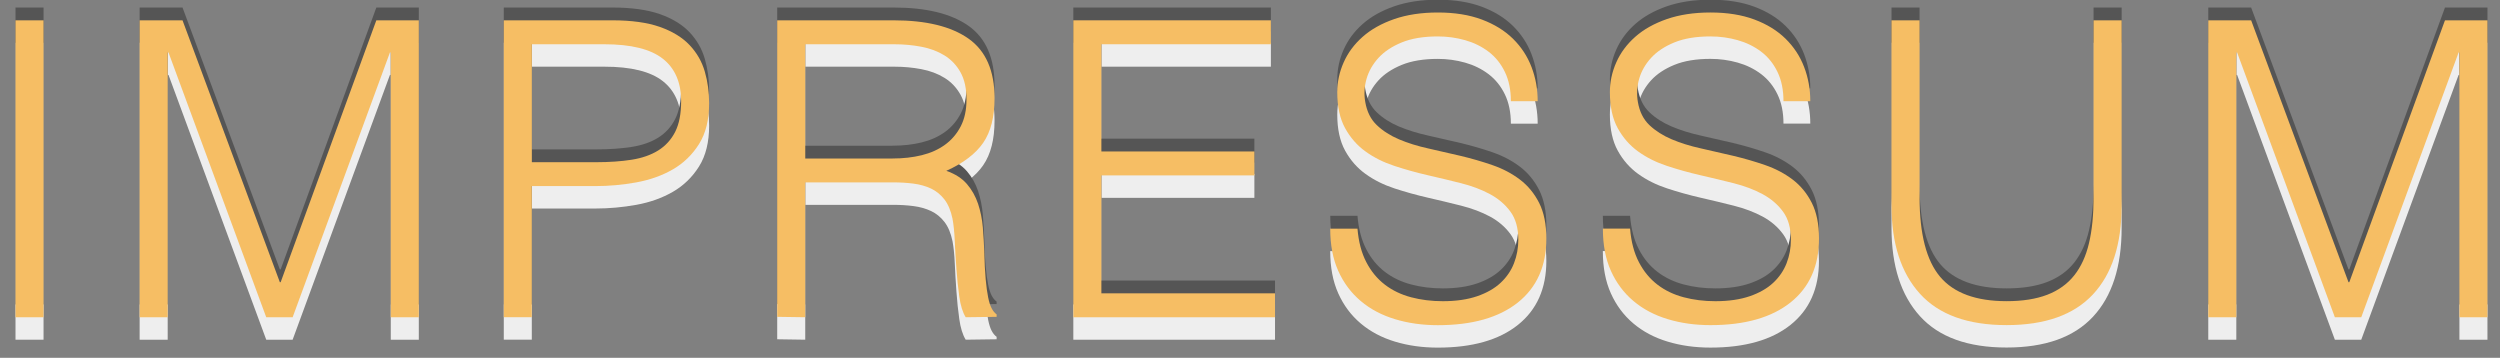
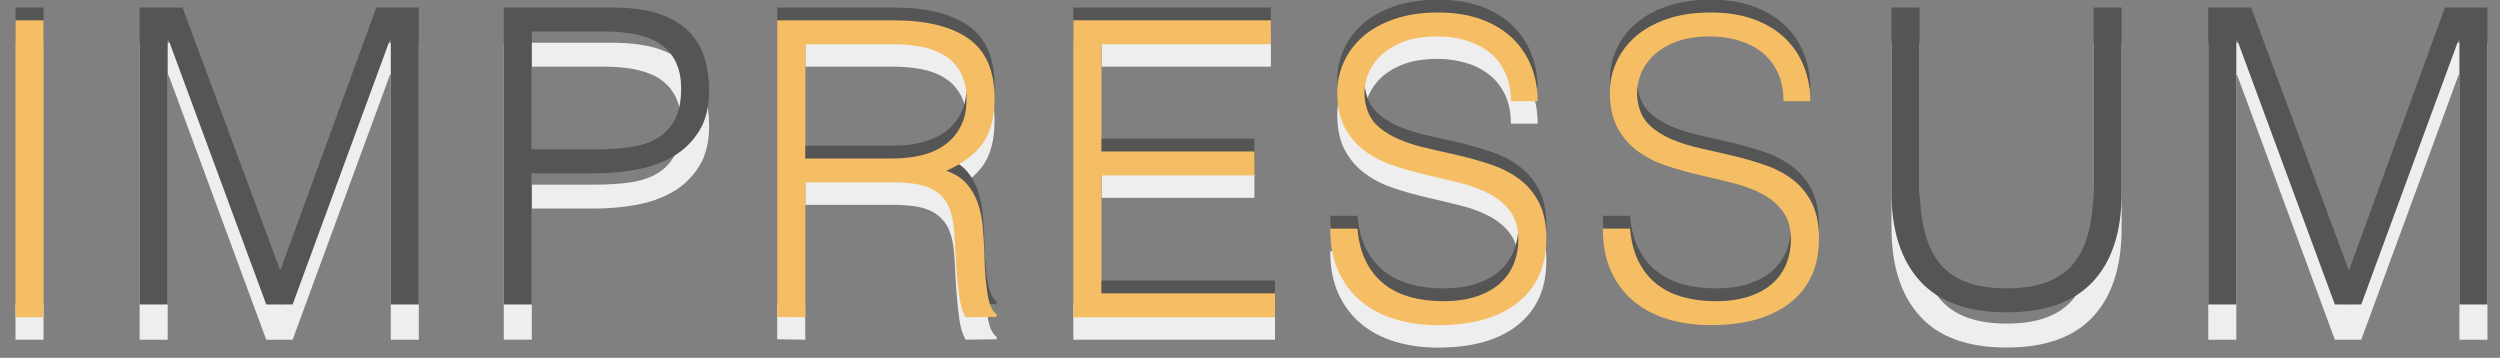
<svg xmlns="http://www.w3.org/2000/svg" version="1.1" id="Layer_1" x="0px" y="0px" width="110.634px" height="15.833px" viewBox="0 0 110.634 15.833" enable-background="new 0 0 110.634 15.833" xml:space="preserve">
  <rect x="0" y="0" width="110.634" height="15.833" fill="#808080" stroke="none" />
  <g>
    <path fill="#EEEEEE" d="M0.686,15.033V1.892h1.241v13.141H0.686z" />
    <path fill="#EEEEEE" d="M6.179,15.033V1.892h1.898l4.307,11.589h0.036l4.234-11.589h1.88v13.141h-1.241V3.316h-0.037L12.95,15.033   h-1.168L7.457,3.316H7.421v11.717H6.179z" />
    <path fill="#EEEEEE" d="M22.294,15.033V1.892h4.8c0.851,0,1.554,0.098,2.108,0.292c0.553,0.195,0.991,0.463,1.314,0.803   c0.322,0.341,0.547,0.733,0.675,1.177c0.127,0.444,0.191,0.91,0.191,1.396c0,0.73-0.149,1.333-0.447,1.807   c-0.298,0.474-0.685,0.849-1.159,1.122c-0.475,0.274-1.013,0.466-1.615,0.575c-0.602,0.109-1.208,0.164-1.816,0.164h-2.811v5.804   H22.294z M26.383,8.17c0.584,0,1.107-0.037,1.569-0.109c0.462-0.073,0.855-0.21,1.177-0.411s0.572-0.475,0.749-0.821   c0.176-0.347,0.265-0.8,0.265-1.36c0-0.827-0.271-1.454-0.812-1.879s-1.402-0.639-2.583-0.639h-3.212v5.22H26.383z" />
    <path fill="#EEEEEE" d="M35.635,9.065v5.968l-1.241-0.019V1.892h5.147c1.448,0,2.555,0.271,3.321,0.812s1.15,1.42,1.15,2.637   c0,0.828-0.167,1.484-0.502,1.971c-0.335,0.487-0.879,0.901-1.633,1.241c0.389,0.135,0.693,0.329,0.913,0.584   c0.219,0.256,0.383,0.548,0.493,0.876c0.109,0.329,0.179,0.676,0.21,1.041c0.03,0.365,0.051,0.718,0.064,1.059   c0.012,0.499,0.033,0.912,0.063,1.241c0.03,0.328,0.067,0.596,0.11,0.803c0.042,0.207,0.094,0.368,0.155,0.483   c0.061,0.116,0.134,0.204,0.219,0.265v0.109l-1.369,0.019c-0.134-0.219-0.229-0.523-0.283-0.912   c-0.055-0.39-0.098-0.797-0.127-1.224c-0.031-0.426-0.055-0.839-0.073-1.24c-0.018-0.402-0.052-0.73-0.101-0.986   c-0.073-0.353-0.191-0.635-0.355-0.849c-0.165-0.212-0.362-0.374-0.593-0.483c-0.231-0.109-0.49-0.182-0.776-0.219   c-0.286-0.037-0.581-0.055-0.885-0.055H35.635z M39.505,8.006c0.462,0,0.891-0.048,1.287-0.146   c0.395-0.097,0.739-0.252,1.031-0.465s0.523-0.484,0.693-0.812c0.17-0.328,0.255-0.724,0.255-1.186   c0-0.486-0.088-0.888-0.265-1.205s-0.414-0.566-0.711-0.748c-0.298-0.183-0.639-0.311-1.022-0.383   c-0.383-0.073-0.782-0.11-1.195-0.11h-3.942v5.056H39.505z" />
    <path fill="#EEEEEE" d="M47.499,15.033V1.892h8.742v1.059H48.74v4.745h6.771v1.059H48.74v5.22h7.684v1.059H47.499z" />
    <path fill="#EEEEEE" d="M60.073,11.109c0.048,0.584,0.179,1.08,0.393,1.487c0.212,0.408,0.486,0.739,0.821,0.995   c0.334,0.255,0.721,0.44,1.159,0.557c0.438,0.115,0.906,0.173,1.405,0.173c0.584,0,1.089-0.073,1.515-0.219   c0.426-0.146,0.773-0.344,1.041-0.593c0.268-0.25,0.465-0.539,0.593-0.867c0.127-0.329,0.191-0.676,0.191-1.04   c0-0.512-0.116-0.925-0.347-1.241c-0.231-0.316-0.532-0.575-0.903-0.776c-0.372-0.2-0.797-0.361-1.278-0.483   c-0.48-0.121-0.973-0.239-1.478-0.355s-0.998-0.253-1.479-0.411c-0.48-0.158-0.906-0.371-1.277-0.639   c-0.371-0.267-0.672-0.611-0.903-1.031c-0.231-0.42-0.347-0.952-0.347-1.597c0-0.45,0.094-0.888,0.283-1.314   c0.188-0.426,0.468-0.803,0.839-1.131c0.371-0.329,0.836-0.59,1.396-0.785c0.56-0.194,1.205-0.292,1.935-0.292   c0.742,0,1.39,0.104,1.943,0.311s1.013,0.49,1.378,0.849c0.365,0.359,0.639,0.775,0.821,1.25s0.274,0.979,0.274,1.515h-1.187   c0-0.499-0.088-0.931-0.265-1.295c-0.176-0.365-0.417-0.663-0.721-0.895c-0.304-0.231-0.651-0.401-1.04-0.511   c-0.39-0.11-0.792-0.165-1.205-0.165c-0.633,0-1.166,0.088-1.597,0.265c-0.432,0.177-0.775,0.405-1.031,0.685   c-0.255,0.28-0.432,0.59-0.529,0.931c-0.097,0.341-0.116,0.682-0.055,1.022c0.073,0.426,0.243,0.767,0.511,1.022   c0.268,0.256,0.596,0.465,0.985,0.63c0.389,0.164,0.818,0.298,1.287,0.401c0.468,0.104,0.946,0.213,1.433,0.329   s0.958,0.252,1.415,0.411c0.457,0.158,0.861,0.371,1.214,0.639c0.353,0.268,0.635,0.611,0.849,1.031   c0.212,0.42,0.319,0.946,0.319,1.578c0,1.217-0.42,2.16-1.259,2.829c-0.84,0.669-2.02,1.004-3.541,1.004   c-0.682,0-1.314-0.088-1.898-0.265c-0.584-0.176-1.089-0.444-1.515-0.803c-0.426-0.359-0.757-0.803-0.995-1.332   s-0.356-1.153-0.356-1.871H60.073z" />
-     <path fill="#EEEEEE" d="M72.136,11.109c0.048,0.584,0.179,1.08,0.393,1.487c0.212,0.408,0.486,0.739,0.821,0.995   c0.334,0.255,0.721,0.44,1.159,0.557c0.438,0.115,0.906,0.173,1.405,0.173c0.584,0,1.089-0.073,1.515-0.219   c0.426-0.146,0.773-0.344,1.041-0.593c0.268-0.25,0.465-0.539,0.593-0.867c0.127-0.329,0.191-0.676,0.191-1.04   c0-0.512-0.116-0.925-0.347-1.241c-0.231-0.316-0.532-0.575-0.903-0.776c-0.372-0.2-0.797-0.361-1.278-0.483   c-0.48-0.121-0.973-0.239-1.478-0.355S74.25,8.493,73.77,8.335c-0.48-0.158-0.906-0.371-1.277-0.639   c-0.371-0.267-0.672-0.611-0.903-1.031c-0.231-0.42-0.347-0.952-0.347-1.597c0-0.45,0.094-0.888,0.283-1.314   c0.188-0.426,0.468-0.803,0.839-1.131c0.371-0.329,0.836-0.59,1.396-0.785c0.56-0.194,1.205-0.292,1.935-0.292   c0.742,0,1.39,0.104,1.943,0.311s1.013,0.49,1.378,0.849c0.365,0.359,0.639,0.775,0.821,1.25s0.274,0.979,0.274,1.515h-1.187   c0-0.499-0.088-0.931-0.265-1.295c-0.176-0.365-0.417-0.663-0.721-0.895c-0.304-0.231-0.651-0.401-1.04-0.511   c-0.39-0.11-0.792-0.165-1.205-0.165c-0.633,0-1.166,0.088-1.597,0.265c-0.432,0.177-0.775,0.405-1.031,0.685   c-0.255,0.28-0.432,0.59-0.529,0.931c-0.097,0.341-0.116,0.682-0.055,1.022c0.073,0.426,0.243,0.767,0.511,1.022   c0.268,0.256,0.596,0.465,0.985,0.63c0.389,0.164,0.818,0.298,1.287,0.401c0.468,0.104,0.946,0.213,1.433,0.329   s0.958,0.252,1.415,0.411c0.457,0.158,0.861,0.371,1.214,0.639c0.353,0.268,0.635,0.611,0.849,1.031   c0.212,0.42,0.319,0.946,0.319,1.578c0,1.217-0.42,2.16-1.259,2.829c-0.84,0.669-2.02,1.004-3.541,1.004   c-0.682,0-1.314-0.088-1.898-0.265c-0.584-0.176-1.089-0.444-1.515-0.803c-0.426-0.359-0.757-0.803-0.995-1.332   s-0.356-1.153-0.356-1.871H72.136z" />
    <path fill="#EEEEEE" d="M83.707,1.892h1.241v7.829c0,1.631,0.304,2.806,0.912,3.523s1.588,1.076,2.939,1.076   c0.705,0,1.305-0.094,1.797-0.283c0.492-0.188,0.891-0.474,1.195-0.857c0.305-0.383,0.523-0.86,0.656-1.433   c0.135-0.571,0.201-1.247,0.201-2.026V1.892h1.242v8.194c0,1.716-0.424,3.027-1.27,3.934s-2.119,1.359-3.822,1.359   c-1.717,0-2.994-0.462-3.833-1.387s-1.259-2.227-1.259-3.906V1.892z" />
    <path fill="#EEEEEE" d="M97.724,15.033V1.892h1.897l4.308,11.589h0.036l4.234-11.589h1.88v13.141h-1.241V3.316h-0.036   l-4.308,11.717h-1.168L99.001,3.316h-0.036v11.717H97.724z" />
  </g>
  <g>
    <path fill="#555555" d="M0.686,13.473V0.333h1.241v13.14H0.686z" />
    <path fill="#555555" d="M6.179,13.473V0.333h1.898l4.307,11.589h0.036l4.234-11.589h1.88v13.14h-1.241V1.757h-0.037L12.95,13.473   h-1.168L7.457,1.757H7.421v11.716H6.179z" />
    <path fill="#555555" d="M22.294,13.473V0.333h4.8c0.851,0,1.554,0.098,2.108,0.292c0.553,0.195,0.991,0.463,1.314,0.803   c0.322,0.341,0.547,0.733,0.675,1.177c0.127,0.444,0.191,0.91,0.191,1.396c0,0.73-0.149,1.333-0.447,1.807   c-0.298,0.474-0.685,0.849-1.159,1.122c-0.475,0.274-1.013,0.465-1.615,0.575C27.56,7.615,26.954,7.67,26.346,7.67h-2.811v5.803   H22.294z M26.383,6.611c0.584,0,1.107-0.037,1.569-0.109c0.462-0.073,0.855-0.21,1.177-0.411s0.572-0.475,0.749-0.821   c0.176-0.347,0.265-0.8,0.265-1.36c0-0.827-0.271-1.454-0.812-1.879s-1.402-0.639-2.583-0.639h-3.212v5.22H26.383z" />
    <path fill="#555555" d="M35.635,7.506v5.967l-1.241-0.018V0.333h5.147c1.448,0,2.555,0.271,3.321,0.812s1.15,1.42,1.15,2.637   c0,0.828-0.167,1.484-0.502,1.971c-0.335,0.487-0.879,0.901-1.633,1.241c0.389,0.134,0.693,0.329,0.913,0.584   c0.219,0.255,0.383,0.547,0.493,0.875c0.109,0.33,0.179,0.676,0.21,1.041c0.03,0.365,0.051,0.719,0.064,1.059   c0.012,0.5,0.033,0.912,0.063,1.242c0.03,0.328,0.067,0.596,0.11,0.803c0.042,0.207,0.094,0.367,0.155,0.482   c0.061,0.117,0.134,0.205,0.219,0.266v0.109l-1.369,0.018c-0.134-0.219-0.229-0.523-0.283-0.912s-0.098-0.797-0.127-1.223   c-0.031-0.426-0.055-0.84-0.073-1.24c-0.018-0.402-0.052-0.73-0.101-0.986c-0.073-0.354-0.191-0.635-0.355-0.849   c-0.165-0.212-0.362-0.374-0.593-0.483c-0.231-0.109-0.49-0.182-0.776-0.219c-0.286-0.037-0.581-0.055-0.885-0.055H35.635z    M39.505,6.447c0.462,0,0.891-0.048,1.287-0.146c0.395-0.097,0.739-0.252,1.031-0.465s0.523-0.484,0.693-0.812   c0.17-0.328,0.255-0.724,0.255-1.186c0-0.486-0.088-0.888-0.265-1.205s-0.414-0.566-0.711-0.748   c-0.298-0.183-0.639-0.311-1.022-0.383c-0.383-0.073-0.782-0.11-1.195-0.11h-3.942v5.056H39.505z" />
    <path fill="#555555" d="M47.499,13.473V0.333h8.742v1.059H48.74v4.745h6.771v1.059H48.74v5.219h7.684v1.059H47.499z" />
    <path fill="#555555" d="M60.073,9.549c0.048,0.584,0.179,1.08,0.393,1.488c0.212,0.408,0.486,0.738,0.821,0.994   c0.334,0.256,0.721,0.441,1.159,0.557s0.906,0.174,1.405,0.174c0.584,0,1.089-0.074,1.515-0.219   c0.426-0.146,0.773-0.344,1.041-0.594s0.465-0.539,0.593-0.867c0.127-0.328,0.191-0.676,0.191-1.039   c0-0.512-0.116-0.926-0.347-1.242c-0.231-0.316-0.532-0.575-0.903-0.775c-0.372-0.201-0.797-0.362-1.278-0.484   c-0.48-0.121-0.973-0.24-1.478-0.355s-0.998-0.252-1.479-0.411S60.8,6.405,60.429,6.137c-0.371-0.267-0.672-0.611-0.903-1.031   c-0.231-0.42-0.347-0.952-0.347-1.597c0-0.45,0.094-0.888,0.283-1.314c0.188-0.426,0.468-0.803,0.839-1.131   c0.371-0.329,0.836-0.59,1.396-0.785c0.56-0.194,1.205-0.292,1.935-0.292c0.742,0,1.39,0.104,1.943,0.311s1.013,0.49,1.378,0.849   c0.365,0.359,0.639,0.775,0.821,1.25s0.274,0.979,0.274,1.515h-1.187c0-0.499-0.088-0.931-0.265-1.295   c-0.176-0.365-0.417-0.663-0.721-0.895c-0.304-0.231-0.651-0.401-1.04-0.511c-0.39-0.11-0.792-0.165-1.205-0.165   c-0.633,0-1.166,0.088-1.597,0.265c-0.432,0.177-0.775,0.405-1.031,0.685c-0.255,0.28-0.432,0.59-0.529,0.931   c-0.097,0.341-0.116,0.682-0.055,1.022c0.073,0.426,0.243,0.767,0.511,1.022c0.268,0.256,0.596,0.465,0.985,0.63   C62.305,5.763,62.735,5.897,63.203,6c0.468,0.104,0.946,0.213,1.433,0.329s0.958,0.252,1.415,0.411   c0.457,0.158,0.861,0.371,1.214,0.639c0.353,0.268,0.635,0.611,0.849,1.031c0.212,0.419,0.319,0.947,0.319,1.578   c0,1.217-0.42,2.16-1.259,2.83c-0.84,0.668-2.02,1.004-3.541,1.004c-0.682,0-1.314-0.088-1.898-0.266   c-0.584-0.176-1.089-0.443-1.515-0.803s-0.757-0.803-0.995-1.332s-0.356-1.152-0.356-1.871H60.073z" />
    <path fill="#555555" d="M72.136,9.549c0.048,0.584,0.179,1.08,0.393,1.488c0.212,0.408,0.486,0.738,0.821,0.994   c0.334,0.256,0.721,0.441,1.159,0.557s0.906,0.174,1.405,0.174c0.584,0,1.089-0.074,1.515-0.219   c0.426-0.146,0.773-0.344,1.041-0.594s0.465-0.539,0.593-0.867c0.127-0.328,0.191-0.676,0.191-1.039   c0-0.512-0.116-0.926-0.347-1.242c-0.231-0.316-0.532-0.575-0.903-0.775c-0.372-0.201-0.797-0.362-1.278-0.484   c-0.48-0.121-0.973-0.24-1.478-0.355S74.25,6.934,73.77,6.776s-0.906-0.371-1.277-0.639c-0.371-0.267-0.672-0.611-0.903-1.031   c-0.231-0.42-0.347-0.952-0.347-1.597c0-0.45,0.094-0.888,0.283-1.314c0.188-0.426,0.468-0.803,0.839-1.131   c0.371-0.329,0.836-0.59,1.396-0.785c0.56-0.194,1.205-0.292,1.935-0.292c0.742,0,1.39,0.104,1.943,0.311s1.013,0.49,1.378,0.849   c0.365,0.359,0.639,0.775,0.821,1.25s0.274,0.979,0.274,1.515h-1.187c0-0.499-0.088-0.931-0.265-1.295   C78.485,2.25,78.244,1.952,77.94,1.72c-0.304-0.231-0.651-0.401-1.04-0.511c-0.39-0.11-0.792-0.165-1.205-0.165   c-0.633,0-1.166,0.088-1.597,0.265c-0.432,0.177-0.775,0.405-1.031,0.685c-0.255,0.28-0.432,0.59-0.529,0.931   c-0.097,0.341-0.116,0.682-0.055,1.022c0.073,0.426,0.243,0.767,0.511,1.022c0.268,0.256,0.596,0.465,0.985,0.63   C74.369,5.763,74.798,5.897,75.266,6c0.468,0.104,0.946,0.213,1.433,0.329s0.958,0.252,1.415,0.411   c0.457,0.158,0.861,0.371,1.214,0.639c0.353,0.268,0.635,0.611,0.849,1.031c0.212,0.419,0.319,0.947,0.319,1.578   c0,1.217-0.42,2.16-1.259,2.83c-0.84,0.668-2.02,1.004-3.541,1.004c-0.682,0-1.314-0.088-1.898-0.266   c-0.584-0.176-1.089-0.443-1.515-0.803s-0.757-0.803-0.995-1.332s-0.356-1.152-0.356-1.871H72.136z" />
    <path fill="#555555" d="M83.707,0.333h1.241v7.83c0,1.631,0.304,2.805,0.912,3.523c0.608,0.717,1.588,1.076,2.939,1.076   c0.705,0,1.305-0.094,1.797-0.283s0.891-0.475,1.195-0.857s0.523-0.861,0.656-1.434c0.135-0.57,0.201-1.246,0.201-2.025v-7.83   h1.242v8.195c0,1.715-0.424,3.027-1.27,3.934s-2.119,1.359-3.822,1.359c-1.717,0-2.994-0.463-3.833-1.387   c-0.839-0.926-1.259-2.227-1.259-3.906V0.333z" />
    <path fill="#555555" d="M97.724,13.473V0.333h1.897l4.308,11.589h0.036l4.234-11.589h1.88v13.14h-1.241V1.757h-0.036l-4.308,11.716   h-1.168L99.001,1.757h-0.036v11.716H97.724z" />
  </g>
  <g>
    <path fill="#F6BE64" d="M0.686,14.04V0.899h1.241v13.14H0.686z" />
-     <path fill="#F6BE64" d="M6.179,14.04V0.899h1.898l4.307,11.589h0.036l4.234-11.589h1.88v13.14h-1.241V2.323h-0.037L12.95,14.04   h-1.168L7.457,2.323H7.421V14.04H6.179z" />
-     <path fill="#F6BE64" d="M22.294,14.04V0.899h4.8c0.851,0,1.554,0.098,2.108,0.292c0.553,0.195,0.991,0.463,1.314,0.803   c0.322,0.341,0.547,0.733,0.675,1.177c0.127,0.444,0.191,0.91,0.191,1.396c0,0.73-0.149,1.333-0.447,1.807   c-0.298,0.474-0.685,0.849-1.159,1.122c-0.475,0.274-1.013,0.465-1.615,0.575c-0.602,0.109-1.208,0.164-1.816,0.164h-2.811v5.803   H22.294z M26.383,7.178c0.584,0,1.107-0.037,1.569-0.109c0.462-0.073,0.855-0.21,1.177-0.411s0.572-0.475,0.749-0.821   c0.176-0.347,0.265-0.8,0.265-1.36c0-0.827-0.271-1.454-0.812-1.879s-1.402-0.639-2.583-0.639h-3.212v5.22H26.383z" />
    <path fill="#F6BE64" d="M35.635,8.072v5.967l-1.241-0.018V0.899h5.147c1.448,0,2.555,0.271,3.321,0.812s1.15,1.42,1.15,2.637   c0,0.828-0.167,1.484-0.502,1.971c-0.335,0.487-0.879,0.901-1.633,1.241c0.389,0.134,0.693,0.329,0.913,0.584   c0.219,0.255,0.383,0.547,0.493,0.875c0.109,0.33,0.179,0.676,0.21,1.041c0.03,0.365,0.051,0.719,0.064,1.059   c0.012,0.5,0.033,0.912,0.063,1.242c0.03,0.328,0.067,0.596,0.11,0.803c0.042,0.207,0.094,0.367,0.155,0.482   c0.061,0.117,0.134,0.205,0.219,0.266v0.109l-1.369,0.018c-0.134-0.219-0.229-0.523-0.283-0.912s-0.098-0.797-0.127-1.223   c-0.031-0.426-0.055-0.84-0.073-1.24c-0.018-0.402-0.052-0.73-0.101-0.986c-0.073-0.354-0.191-0.635-0.355-0.85   c-0.165-0.212-0.362-0.373-0.593-0.483c-0.231-0.109-0.49-0.182-0.776-0.219c-0.286-0.037-0.581-0.055-0.885-0.055H35.635z    M39.505,7.014c0.462,0,0.891-0.048,1.287-0.146c0.395-0.097,0.739-0.252,1.031-0.465s0.523-0.484,0.693-0.812   c0.17-0.328,0.255-0.724,0.255-1.186c0-0.486-0.088-0.888-0.265-1.205s-0.414-0.566-0.711-0.748   c-0.298-0.183-0.639-0.311-1.022-0.383c-0.383-0.073-0.782-0.11-1.195-0.11h-3.942v5.056H39.505z" />
    <path fill="#F6BE64" d="M47.499,14.04V0.899h8.742v1.059H48.74v4.745h6.771v1.059H48.74v5.219h7.684v1.059H47.499z" />
    <path fill="#F6BE64" d="M60.073,10.116c0.048,0.584,0.179,1.08,0.393,1.488c0.212,0.408,0.486,0.738,0.821,0.994   c0.334,0.256,0.721,0.441,1.159,0.557s0.906,0.174,1.405,0.174c0.584,0,1.089-0.074,1.515-0.219   c0.426-0.146,0.773-0.344,1.041-0.594s0.465-0.539,0.593-0.867c0.127-0.328,0.191-0.676,0.191-1.039   c0-0.512-0.116-0.926-0.347-1.242c-0.231-0.316-0.532-0.574-0.903-0.775c-0.372-0.201-0.797-0.362-1.278-0.484   c-0.48-0.121-0.973-0.24-1.478-0.355S62.187,7.5,61.706,7.342S60.8,6.971,60.429,6.703c-0.371-0.267-0.672-0.611-0.903-1.031   c-0.231-0.42-0.347-0.952-0.347-1.597c0-0.45,0.094-0.888,0.283-1.314c0.188-0.426,0.468-0.803,0.839-1.131   c0.371-0.329,0.836-0.59,1.396-0.785c0.56-0.194,1.205-0.292,1.935-0.292c0.742,0,1.39,0.104,1.943,0.311s1.013,0.49,1.378,0.849   c0.365,0.359,0.639,0.775,0.821,1.25s0.274,0.979,0.274,1.515h-1.187c0-0.499-0.088-0.931-0.265-1.295   c-0.176-0.365-0.417-0.663-0.721-0.895c-0.304-0.231-0.651-0.401-1.04-0.511c-0.39-0.11-0.792-0.165-1.205-0.165   c-0.633,0-1.166,0.088-1.597,0.265c-0.432,0.177-0.775,0.405-1.031,0.685c-0.255,0.28-0.432,0.59-0.529,0.931   c-0.097,0.341-0.116,0.682-0.055,1.022c0.073,0.426,0.243,0.767,0.511,1.022c0.268,0.256,0.596,0.465,0.985,0.63   c0.389,0.164,0.818,0.298,1.287,0.401c0.468,0.104,0.946,0.213,1.433,0.329s0.958,0.252,1.415,0.411   c0.457,0.158,0.861,0.371,1.214,0.639c0.353,0.268,0.635,0.611,0.849,1.031c0.212,0.42,0.319,0.947,0.319,1.578   c0,1.217-0.42,2.16-1.259,2.83c-0.84,0.668-2.02,1.004-3.541,1.004c-0.682,0-1.314-0.088-1.898-0.266   c-0.584-0.176-1.089-0.443-1.515-0.803s-0.757-0.803-0.995-1.332s-0.356-1.152-0.356-1.871H60.073z" />
    <path fill="#F6BE64" d="M72.136,10.116c0.048,0.584,0.179,1.08,0.393,1.488c0.212,0.408,0.486,0.738,0.821,0.994   c0.334,0.256,0.721,0.441,1.159,0.557s0.906,0.174,1.405,0.174c0.584,0,1.089-0.074,1.515-0.219   c0.426-0.146,0.773-0.344,1.041-0.594s0.465-0.539,0.593-0.867c0.127-0.328,0.191-0.676,0.191-1.039   c0-0.512-0.116-0.926-0.347-1.242c-0.231-0.316-0.532-0.574-0.903-0.775c-0.372-0.201-0.797-0.362-1.278-0.484   c-0.48-0.121-0.973-0.24-1.478-0.355S74.25,7.5,73.77,7.342s-0.906-0.371-1.277-0.639c-0.371-0.267-0.672-0.611-0.903-1.031   c-0.231-0.42-0.347-0.952-0.347-1.597c0-0.45,0.094-0.888,0.283-1.314c0.188-0.426,0.468-0.803,0.839-1.131   c0.371-0.329,0.836-0.59,1.396-0.785c0.56-0.194,1.205-0.292,1.935-0.292c0.742,0,1.39,0.104,1.943,0.311s1.013,0.49,1.378,0.849   c0.365,0.359,0.639,0.775,0.821,1.25s0.274,0.979,0.274,1.515h-1.187c0-0.499-0.088-0.931-0.265-1.295   c-0.176-0.365-0.417-0.663-0.721-0.895c-0.304-0.231-0.651-0.401-1.04-0.511c-0.39-0.11-0.792-0.165-1.205-0.165   c-0.633,0-1.166,0.088-1.597,0.265c-0.432,0.177-0.775,0.405-1.031,0.685c-0.255,0.28-0.432,0.59-0.529,0.931   c-0.097,0.341-0.116,0.682-0.055,1.022c0.073,0.426,0.243,0.767,0.511,1.022C73.262,5.791,73.59,6,73.98,6.165   c0.389,0.164,0.818,0.298,1.287,0.401c0.468,0.104,0.946,0.213,1.433,0.329s0.958,0.252,1.415,0.411   c0.457,0.158,0.861,0.371,1.214,0.639c0.353,0.268,0.635,0.611,0.849,1.031c0.212,0.42,0.319,0.947,0.319,1.578   c0,1.217-0.42,2.16-1.259,2.83c-0.84,0.668-2.02,1.004-3.541,1.004c-0.682,0-1.314-0.088-1.898-0.266   c-0.584-0.176-1.089-0.443-1.515-0.803s-0.757-0.803-0.995-1.332s-0.356-1.152-0.356-1.871H72.136z" />
-     <path fill="#F6BE64" d="M83.707,0.899h1.241v7.83c0,1.631,0.304,2.805,0.912,3.523c0.608,0.717,1.588,1.076,2.939,1.076   c0.705,0,1.305-0.094,1.797-0.283s0.891-0.475,1.195-0.857s0.523-0.861,0.656-1.434c0.135-0.57,0.201-1.246,0.201-2.025v-7.83   h1.242v8.195c0,1.715-0.424,3.027-1.27,3.934s-2.119,1.359-3.822,1.359c-1.717,0-2.994-0.463-3.833-1.387   c-0.839-0.926-1.259-2.227-1.259-3.906V0.899z" />
-     <path fill="#F6BE64" d="M97.724,14.04V0.899h1.897l4.308,11.589h0.036l4.234-11.589h1.88v13.14h-1.241V2.323h-0.036l-4.308,11.716   h-1.168L99.001,2.323h-0.036V14.04H97.724z" />
  </g>
</svg>